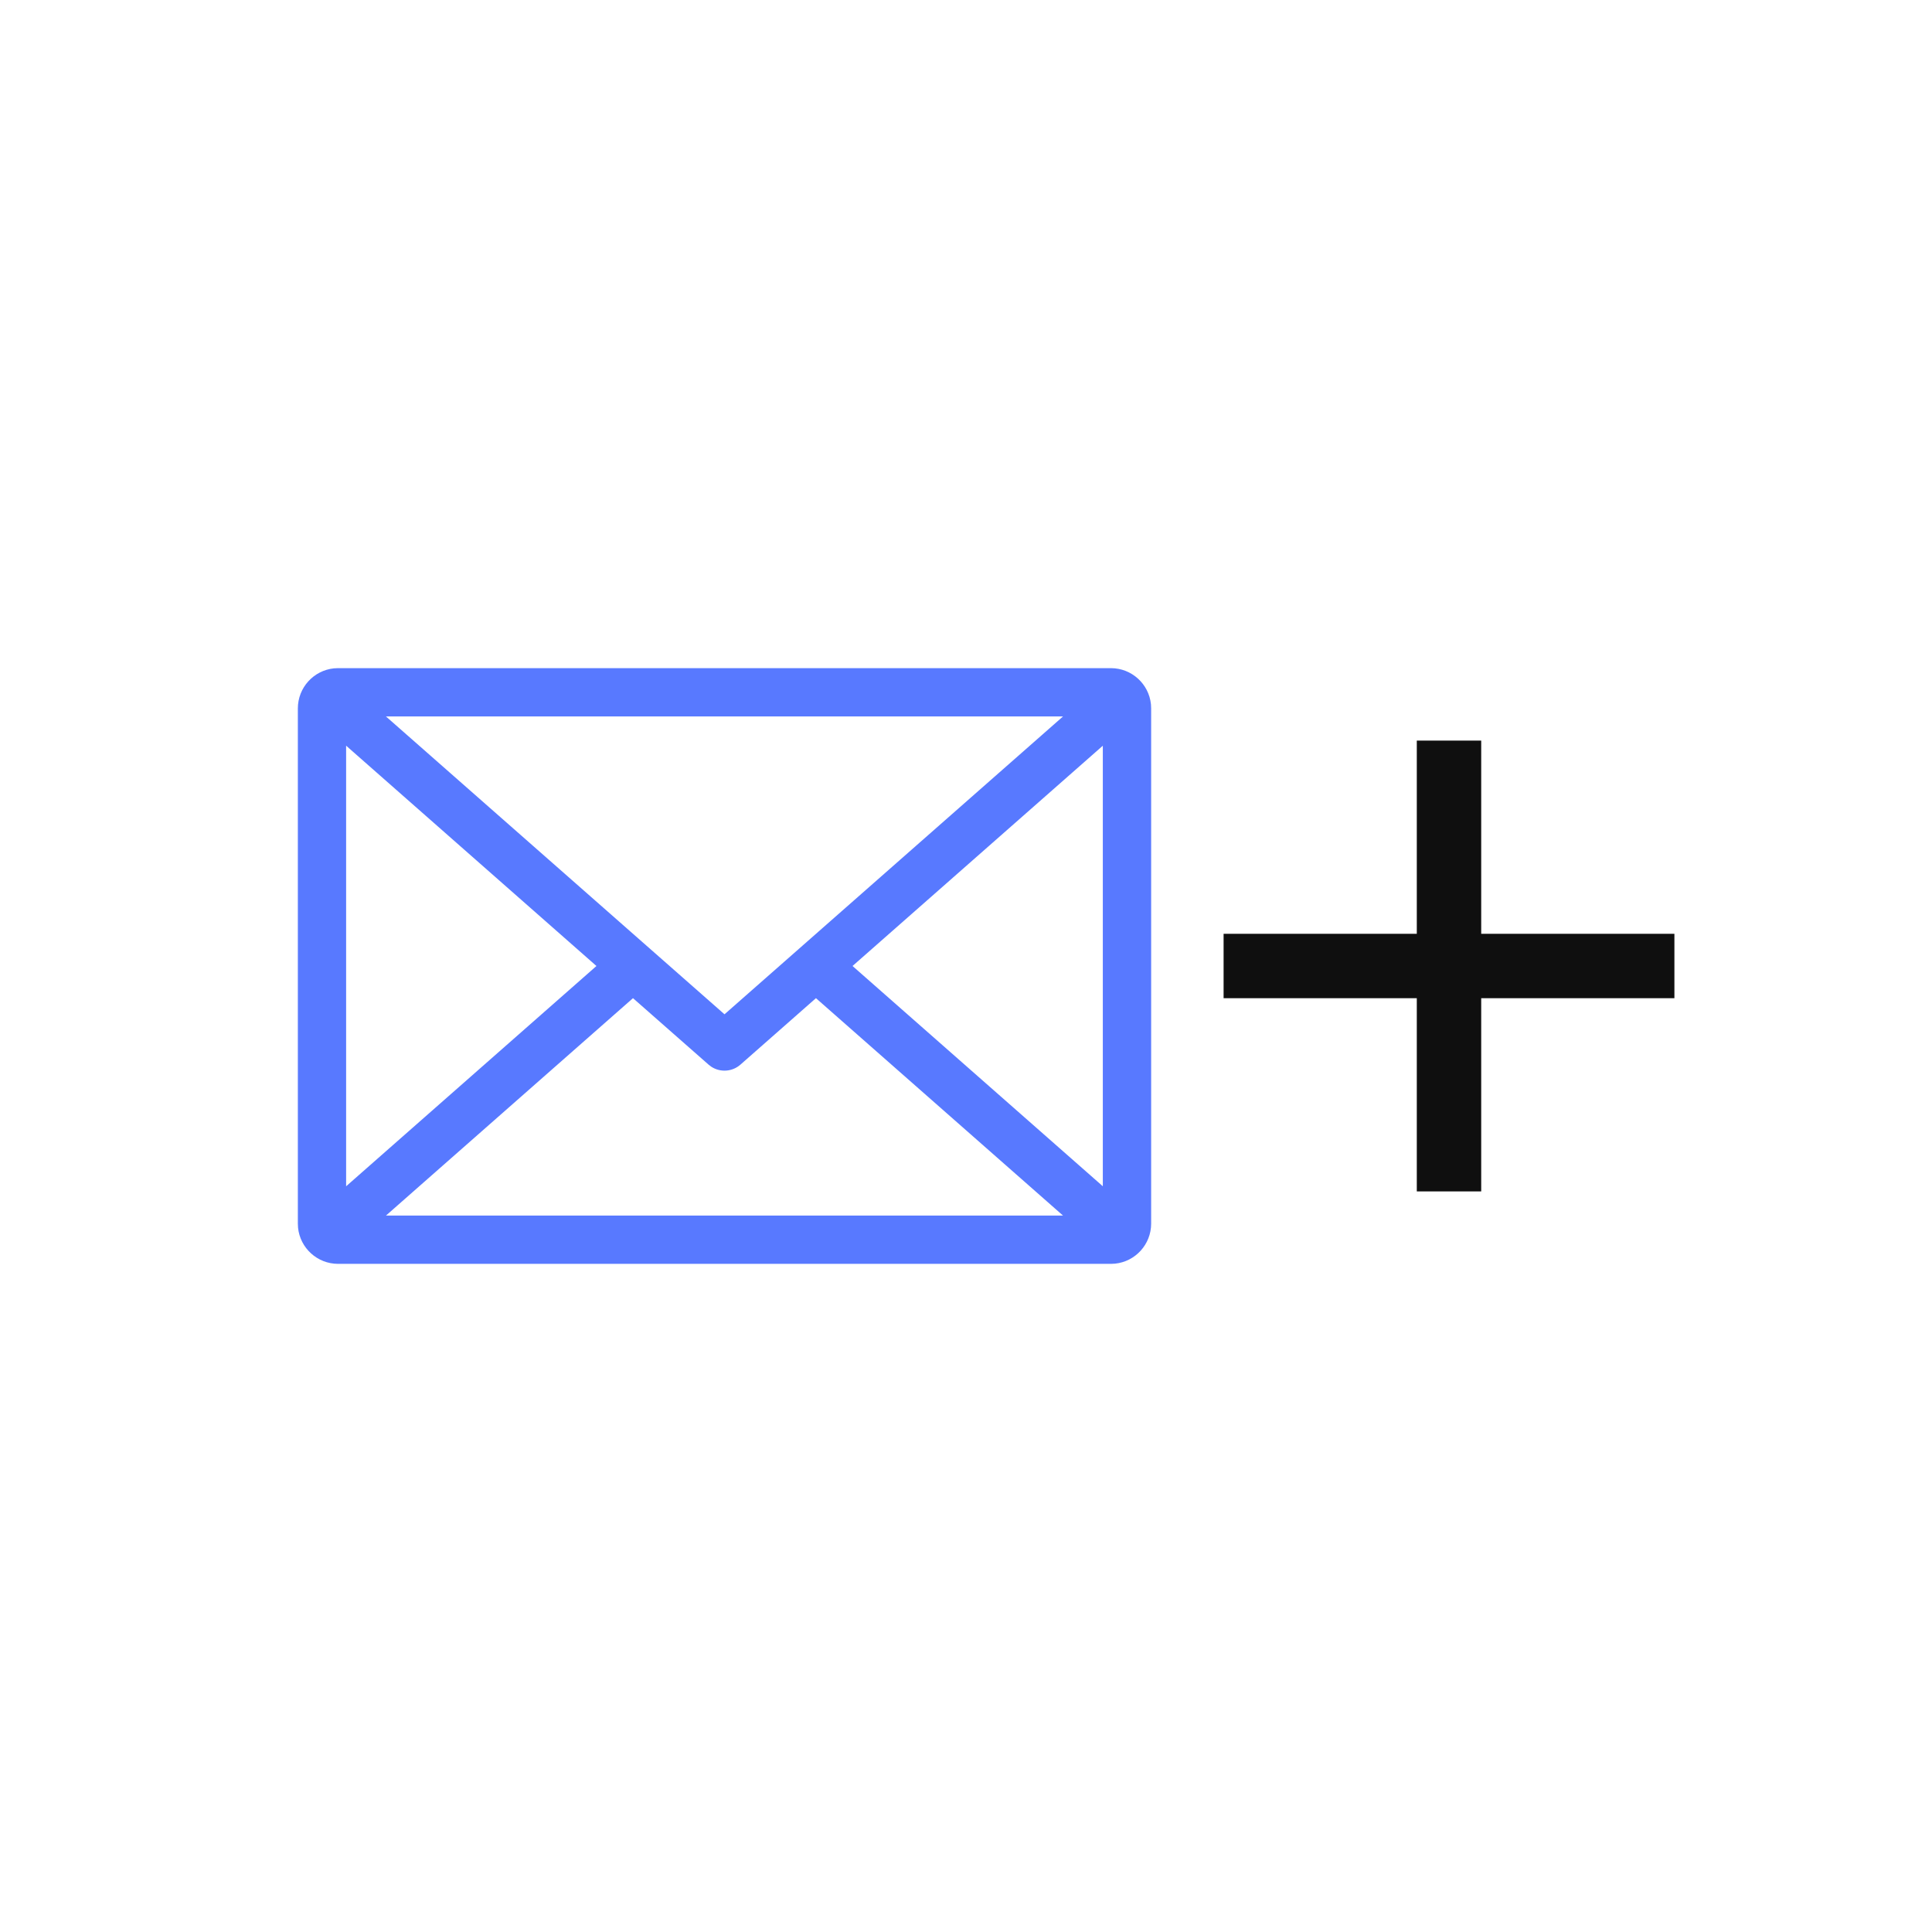
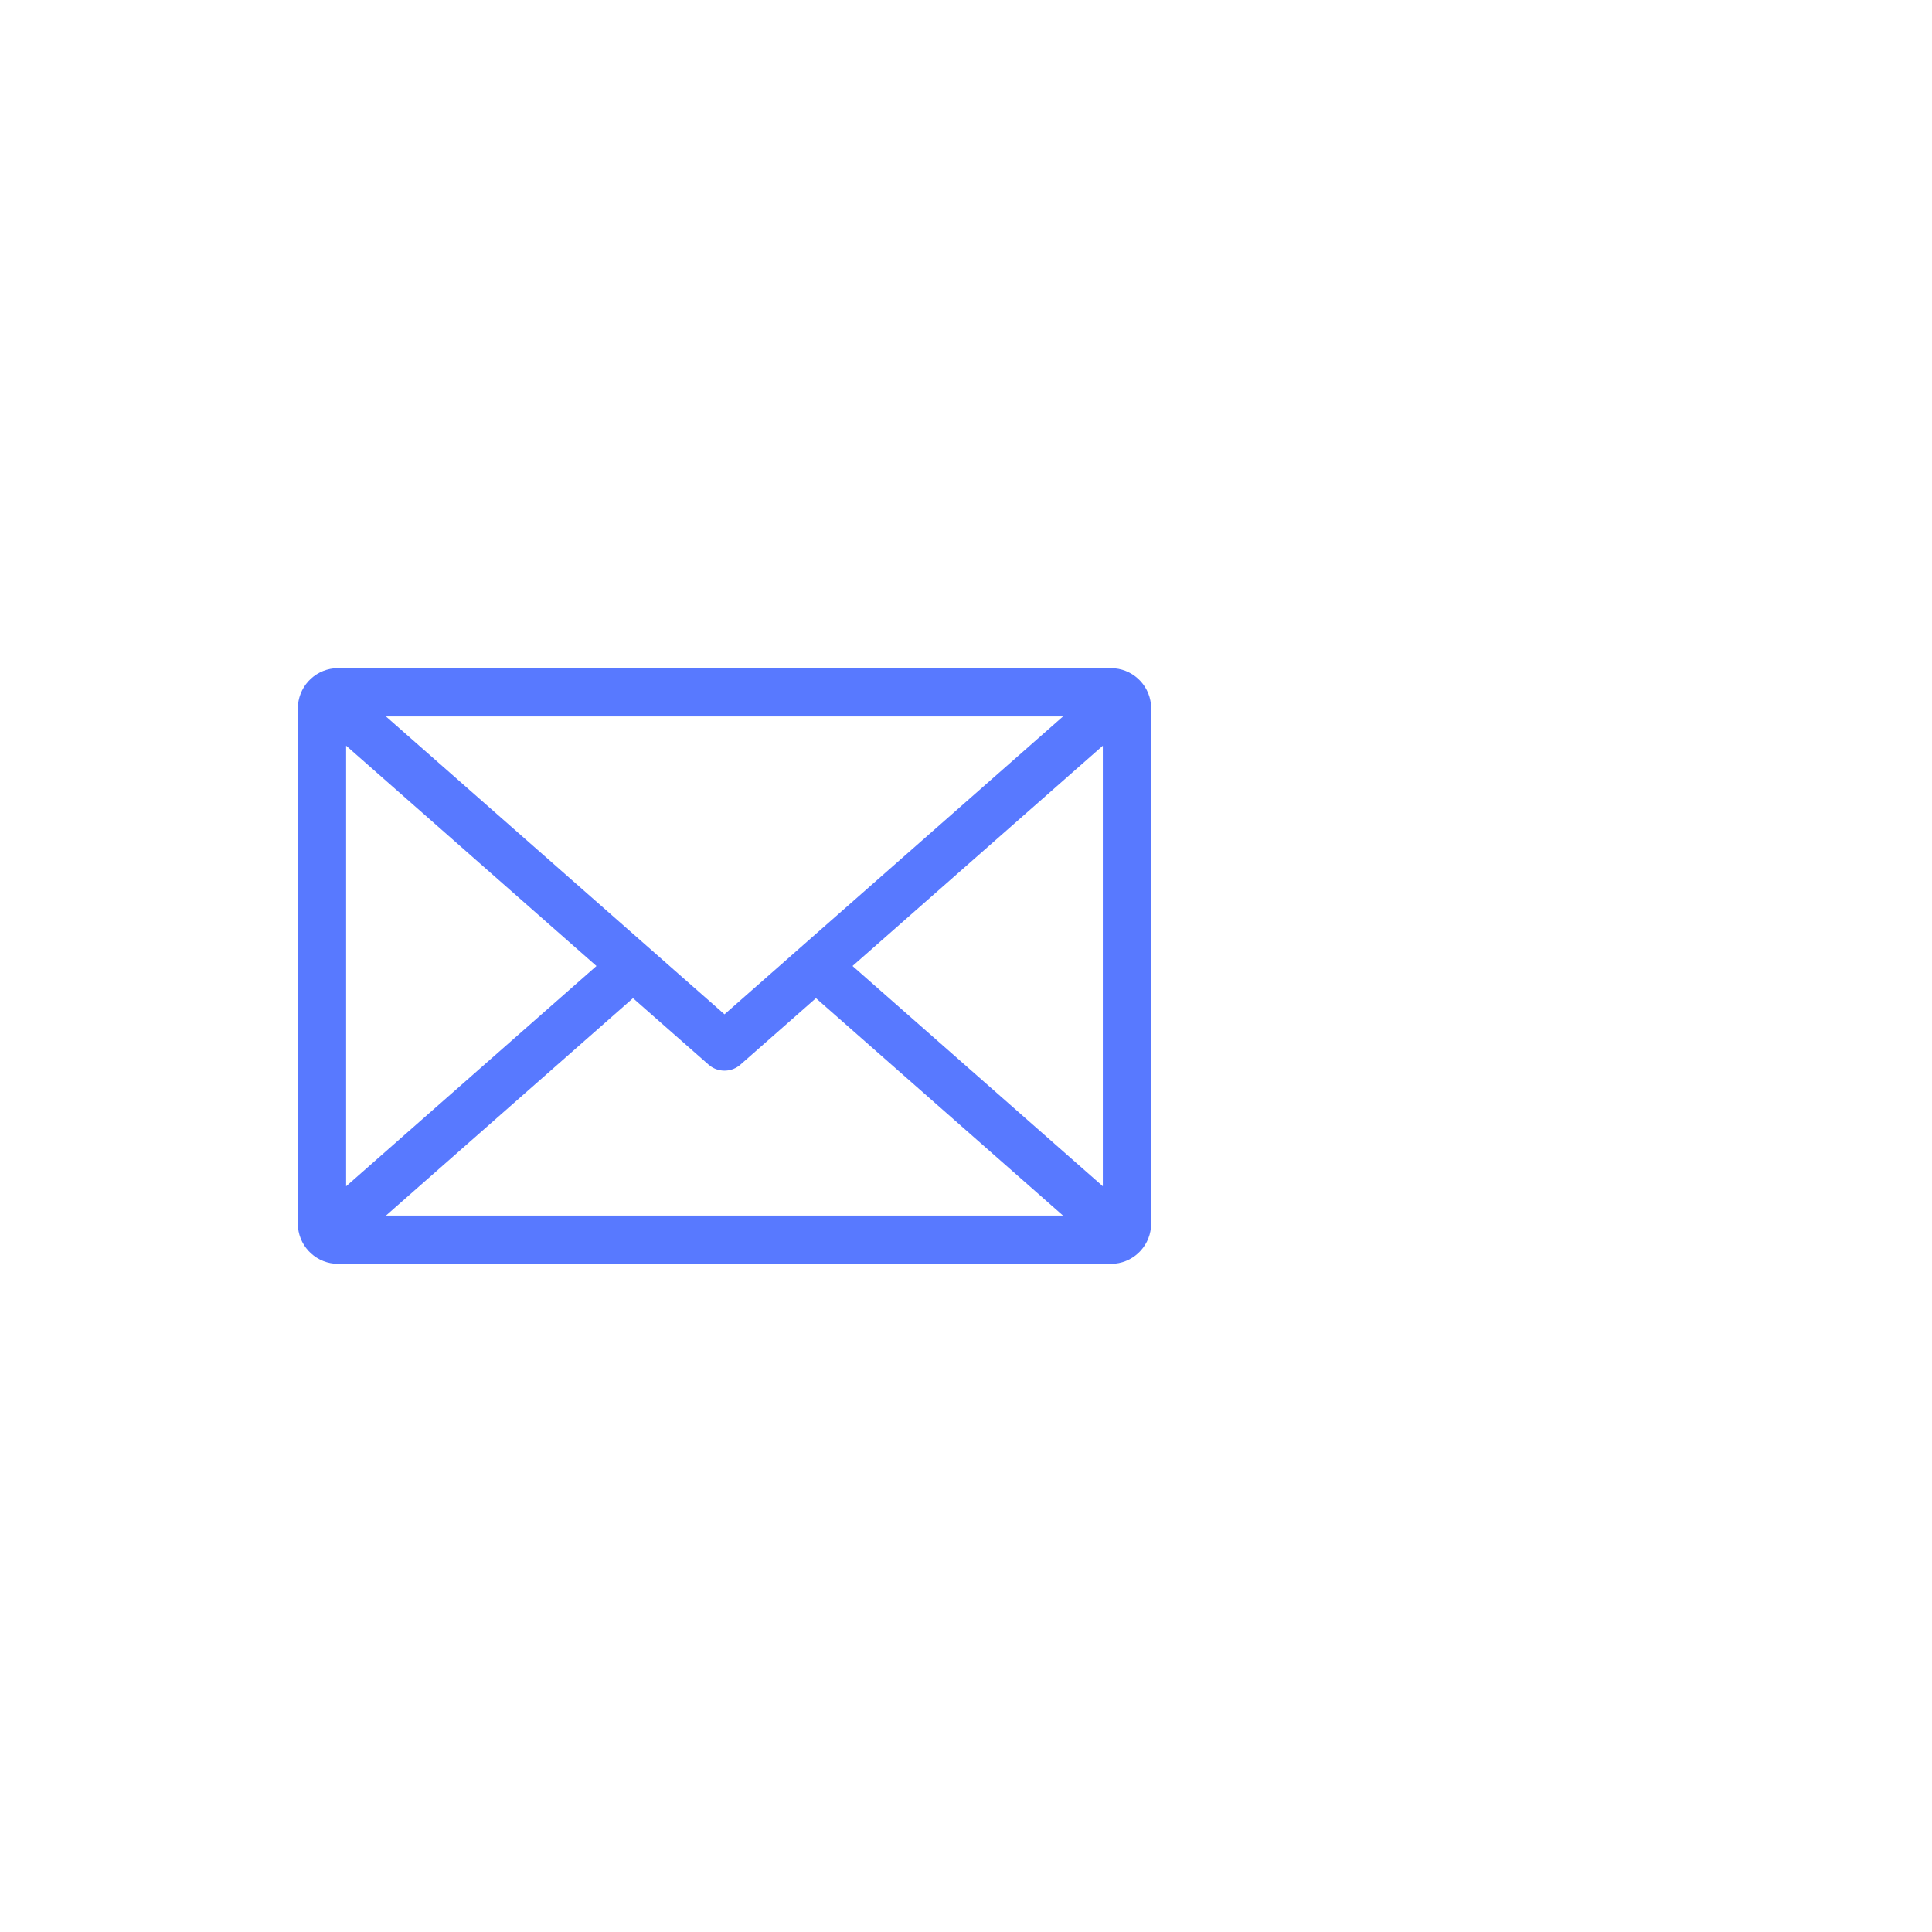
<svg xmlns="http://www.w3.org/2000/svg" width="60px" height="60px" viewBox="0 0 60 60" version="1.1">
  <title>Fintech+</title>
  <g id="Fintech+" stroke="none" stroke-width="1" fill="none" fill-rule="evenodd">
-     <path d="M46,23 L46,29 L52,29 L52,31 L46,31 L46,37 L44,37 L44,31 L38,31 L38,29 L44,29 L44,23 L46,23 Z" id="Combined-Shape" fill="#0F0F0F" fill-rule="nonzero" />
    <path d="M34.5,20.75 C35.147,20.75 35.68,21.242 35.744,21.872 L35.75,22 L35.75,38 C35.75,38.647 35.258,39.18 34.628,39.244 L34.5,39.25 L10.5,39.25 C9.853,39.25 9.32,38.758 9.256,38.128 L9.25,38 L9.25,22 C9.25,21.353 9.742,20.82 10.372,20.756 L10.5,20.75 L34.5,20.75 Z M25.34,30.999 L22.995,33.063 C22.741,33.287 22.371,33.31 22.093,33.13 L22.005,33.063 L19.658,30.999 L11.986,37.751 L33.013,37.751 L25.34,30.999 Z M10.749,23.158 L10.749,36.841 L18.523,30 L10.749,23.158 Z M34.249,23.159 L26.476,30 L34.249,36.84 L34.249,23.159 Z M33.013,22.25 L11.986,22.25 L22.5,31.5 L33.013,22.25 Z" id="Combined-Shape" fill="#5879FF" fill-rule="nonzero" />
  </g>
</svg>